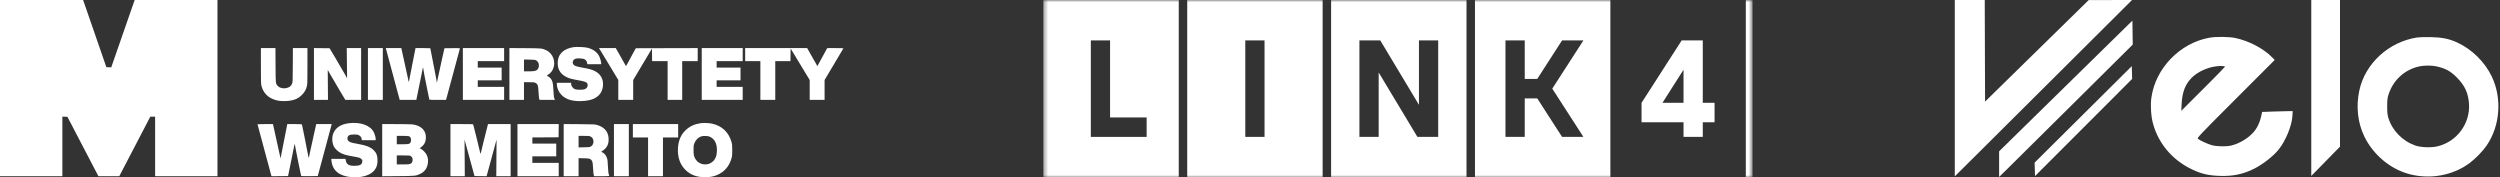
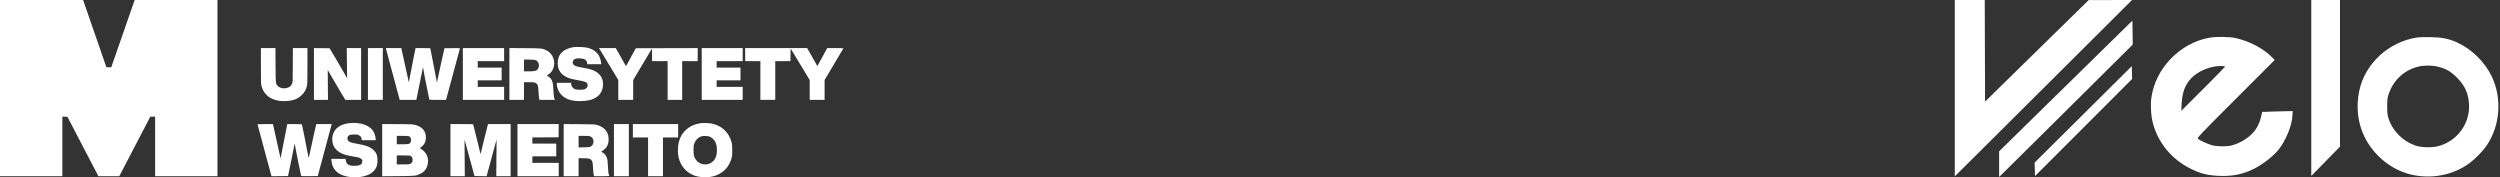
<svg xmlns="http://www.w3.org/2000/svg" width="564" height="40" viewBox="0 0 564 40" fill="none">
  <rect x="0" y="0" width="564" height="40" fill="#333333" stroke="none" />
  <path fill-rule="evenodd" clip-rule="evenodd" d="M129.372 10.641C127.055 11.001 125.799 12.284 125.813 14.277C125.825 15.951 126.705 17.059 128.515 17.679C128.794 17.775 129.557 17.946 130.21 18.059C132.077 18.384 132.415 18.521 132.549 19.005C132.69 19.518 132.368 19.997 131.766 20.165C131.387 20.272 130.227 20.272 129.848 20.165C129.294 20.01 128.853 19.457 128.849 18.914L128.847 18.687H127.238H125.628L125.629 18.984C125.632 19.868 126.028 20.772 126.711 21.451C127.652 22.389 128.955 22.816 130.869 22.816C134.029 22.815 135.823 21.612 136.027 19.358C136.164 17.852 135.5 16.666 134.155 16.01C133.498 15.69 132.87 15.514 131.577 15.289C130.275 15.062 129.686 14.887 129.458 14.659C128.974 14.175 129.222 13.41 129.924 13.22C130.084 13.177 130.509 13.156 130.877 13.172C131.888 13.216 132.334 13.513 132.454 14.219L132.499 14.487H134.068H135.636L135.635 14.33C135.632 13.959 135.41 13.156 135.183 12.694C134.724 11.762 133.79 11.083 132.538 10.772C131.874 10.607 130.07 10.533 129.372 10.641ZM58.86 14.861C58.86 18.626 58.868 18.908 58.998 19.414C59.38 20.911 60.447 22.023 61.96 22.503C62.788 22.765 63.404 22.838 64.459 22.796C66.149 22.728 67.196 22.334 68.1 21.423C68.706 20.812 69.018 20.272 69.22 19.485C69.35 18.977 69.358 18.698 69.358 14.896V10.848H67.716H66.075L66.054 14.715C66.034 18.476 66.029 18.59 65.886 18.897C65.615 19.476 65.257 19.739 64.545 19.879C64.201 19.947 64.017 19.947 63.672 19.879C63.143 19.775 62.952 19.68 62.66 19.375C62.172 18.866 62.186 19.005 62.163 14.715L62.143 10.848H60.501H58.86V14.861ZM70.828 16.691V22.536H72.411H73.994L73.966 19.153L73.938 15.77L74.474 16.726C74.768 17.252 75.66 18.775 76.456 20.109L77.903 22.536H79.684H81.466V16.692V10.848H79.845H78.225L78.265 14.255L78.305 17.661L77.789 16.722C77.506 16.205 76.617 14.68 75.814 13.333L74.353 10.883L72.591 10.864L70.828 10.846V16.691ZM83.005 16.692V22.536H84.685H86.365V16.692V10.848H84.685H83.005V16.692ZM87.08 11.014C87.098 11.106 87.801 13.736 88.643 16.858L90.174 22.536H92.047H93.921L93.957 22.379C94.116 21.695 94.957 17.557 95.146 16.529C95.365 15.333 95.463 14.957 95.463 15.312C95.463 15.55 95.916 17.927 96.406 20.261C96.657 21.455 96.862 22.455 96.862 22.483C96.863 22.512 97.708 22.536 98.742 22.536H100.62L100.697 22.274C100.74 22.129 101.439 19.539 102.251 16.517C103.063 13.495 103.741 10.983 103.758 10.934C103.782 10.864 103.425 10.85 102.028 10.864L100.267 10.883L99.686 13.473C99.366 14.897 98.985 16.647 98.838 17.362L98.57 18.661L98.412 17.747C98.325 17.244 97.988 15.501 97.663 13.874C97.339 12.247 97.073 10.9 97.073 10.882C97.073 10.863 96.324 10.848 95.408 10.848H93.742L93.134 13.91C92.799 15.594 92.476 17.256 92.417 17.602C92.241 18.632 92.236 18.641 92.131 18.127C92.08 17.877 91.7 16.137 91.286 14.26L90.534 10.848H88.791H87.049L87.08 11.014ZM104.422 16.692V22.536H109.076H113.73V21.066V19.596H110.756H107.781V18.862V18.127H110.476H113.17V16.692V15.257H110.476H107.781V14.522V13.788H110.756H113.73V12.318V10.848H109.076H104.422V16.692ZM114.92 16.689V22.536H116.565H118.209V20.541V18.547H119.349C120.392 18.547 120.516 18.56 120.802 18.704C121.325 18.968 121.417 19.244 121.495 20.789C121.531 21.5 121.597 22.183 121.641 22.309L121.722 22.536H123.468H125.213L125.133 22.386C124.966 22.075 124.922 21.763 124.855 20.436C124.779 18.925 124.692 18.438 124.409 17.956C124.223 17.637 123.795 17.266 123.469 17.139C123.313 17.079 123.327 17.061 123.729 16.792C124.221 16.464 124.509 16.124 124.758 15.582C125.475 14.016 124.769 12.053 123.232 11.337C122.269 10.889 122.29 10.891 118.437 10.865L114.92 10.841V16.689ZM135.231 11.006C135.286 11.092 136.266 12.71 137.408 14.6L139.486 18.036V20.286V22.536H141.165H142.845V20.299V18.061L144.962 14.509L147.079 10.957L147.098 12.372L147.117 13.788H148.865H150.614V18.162V22.536H152.258H153.903V18.162V13.788H155.653H157.402V12.318V10.847L150.423 10.865L143.444 10.883L142.761 12.108C142.386 12.781 141.897 13.687 141.675 14.119C141.452 14.552 141.252 14.906 141.229 14.906C141.206 14.907 141.149 14.823 141.102 14.72C141.056 14.617 140.545 13.704 139.967 12.691L138.917 10.848H137.024H135.13L135.231 11.006ZM158.312 16.692V22.536H162.931H167.551V21.066V19.596H164.611H161.672V18.862V18.127H164.366H167.061V16.692V15.257H164.366H161.672V14.522V13.788H164.611H167.551V12.318V10.848H162.931H158.312V16.692ZM168.111 12.318V13.788H169.825H171.54V18.162V22.536H173.22H174.899V18.162V13.788H176.613H178.326L178.345 12.364L178.364 10.94L180.516 14.495L182.668 18.049V20.293V22.536H184.348H186.027V20.292V18.048L188.137 14.5C189.298 12.549 190.26 10.93 190.276 10.901C190.292 10.872 189.476 10.849 188.464 10.85L186.622 10.852L185.809 12.337C185.362 13.154 184.862 14.069 184.699 14.371L184.401 14.919L184.211 14.581C184.107 14.395 183.587 13.479 183.057 12.545L182.092 10.848H175.102H168.111V12.318ZM118.209 14.761V16.097H119.221C120.393 16.097 120.857 16.017 121.16 15.762C121.787 15.234 121.692 14.044 120.991 13.643C120.713 13.483 120.616 13.471 119.452 13.448L118.209 13.424V14.761ZM78.754 27.792C76.75 28.025 75.458 28.971 75.061 30.493C74.846 31.32 74.967 32.403 75.355 33.116C75.616 33.595 76.311 34.234 76.887 34.524C77.553 34.859 78.138 35.024 79.541 35.272C81.081 35.543 81.237 35.591 81.524 35.878C81.746 36.1 81.761 36.142 81.73 36.468C81.664 37.15 81.178 37.408 79.961 37.408C78.704 37.408 78.199 37.107 78.031 36.256L77.948 35.834H76.342H74.736L74.785 36.306C75.012 38.474 76.542 39.724 79.257 39.963C81.321 40.144 83.227 39.656 84.208 38.696C84.926 37.993 85.217 37.15 85.158 35.94C85.112 35.002 84.941 34.563 84.397 33.981C83.667 33.201 82.688 32.8 80.652 32.446C79.255 32.203 78.9 32.092 78.618 31.81C78.43 31.622 78.386 31.523 78.386 31.288C78.386 30.575 78.759 30.34 79.891 30.34C80.583 30.34 80.692 30.357 80.97 30.515C81.359 30.735 81.535 30.973 81.585 31.343L81.624 31.634H83.19H84.755V31.369C84.755 30.991 84.576 30.339 84.336 29.845C83.585 28.301 81.373 27.488 78.754 27.792ZM58.09 28.022C58.09 28.036 58.764 30.548 59.588 33.603C60.412 36.658 61.122 39.292 61.166 39.457L61.245 39.755L63.114 39.737L64.983 39.718L65.458 37.443C65.719 36.192 66.054 34.523 66.202 33.734C66.416 32.59 66.479 32.349 66.515 32.544C66.54 32.679 66.655 33.309 66.769 33.944C66.964 35.021 67.85 39.356 67.932 39.632C67.966 39.746 68.102 39.754 69.828 39.737L71.687 39.718L73.215 34.051C74.055 30.934 74.762 28.296 74.785 28.189L74.828 27.995H73.085H71.341L70.834 30.252C70.555 31.494 70.184 33.186 70.011 34.014C69.838 34.842 69.68 35.566 69.66 35.624C69.639 35.681 69.486 34.989 69.319 34.084C69.022 32.476 68.199 28.361 68.126 28.118C68.092 28.005 67.95 27.995 66.454 27.995H64.82L64.74 28.363C64.535 29.304 63.547 34.342 63.436 35.009C63.367 35.422 63.303 35.751 63.292 35.74C63.282 35.73 63.176 35.251 63.057 34.675C62.845 33.654 62.024 29.933 61.726 28.642L61.577 27.995H59.833C58.874 27.995 58.09 28.007 58.09 28.022ZM86.225 33.879V39.763L89.777 39.734C93.719 39.702 93.819 39.691 94.812 39.221C95.795 38.754 96.363 37.962 96.528 36.826C96.63 36.127 96.55 35.562 96.264 34.955C96.037 34.473 95.423 33.823 94.983 33.599L94.683 33.446L94.951 33.249C95.674 32.715 96.029 32.069 96.08 31.194C96.178 29.492 95.09 28.354 93.086 28.064C92.835 28.028 91.188 27.997 89.427 27.997L86.225 27.995V33.879ZM89.514 31.599V32.544H90.781C92.181 32.544 92.399 32.495 92.614 32.13C92.763 31.879 92.769 31.346 92.628 31.072C92.434 30.698 92.246 30.655 90.813 30.655H89.514V31.599ZM89.514 36.079V37.093L90.897 37.092C92.103 37.091 92.316 37.074 92.572 36.958C92.927 36.796 93.084 36.522 93.083 36.065C93.081 35.647 92.974 35.428 92.67 35.223C92.442 35.07 92.377 35.064 90.974 35.064H89.514V36.079Z" fill="white" />
  <path fill-rule="evenodd" clip-rule="evenodd" d="M0 19.877V39.753H7.034H14.068V33.031V26.31L14.638 26.33L15.209 26.35L18.705 33.052L22.201 39.753L24.555 39.752L26.91 39.751L30.41 33.035L33.909 26.318L34.452 26.317L34.994 26.315V33.034V39.753H42.028H49.061V19.877V0H39.725H30.388L30.181 0.577C30.067 0.895 28.877 4.313 27.537 8.174L25.099 15.193L24.546 15.172L23.992 15.152L21.549 8.084C20.206 4.196 19.025 0.787 18.925 0.507L18.742 0H9.371H0V19.877ZM158.121 27.785C156.721 27.983 155.66 28.461 154.737 29.311C153.609 30.352 153.022 31.732 152.941 33.533C152.854 35.489 153.417 37.106 154.599 38.287C155.752 39.441 157.153 39.974 159.047 39.98C160.555 39.985 161.664 39.675 162.768 38.942C163.881 38.203 164.653 37.088 165.041 35.659C165.17 35.185 165.193 34.91 165.195 33.874C165.196 32.826 165.174 32.569 165.043 32.089C164.428 29.853 162.856 28.36 160.617 27.889C159.996 27.758 158.693 27.704 158.121 27.785ZM101.622 33.874V39.753H103.24H104.859L104.83 35.627L104.802 31.502L105.868 35.4C106.454 37.544 106.961 39.393 106.993 39.508L107.051 39.718L108.414 39.736L109.776 39.754L110.9 35.621L112.024 31.488L111.993 35.621L111.962 39.753H113.581H115.2V33.874V27.995H112.648H110.096L110.026 28.258C109.716 29.414 108.481 34.42 108.481 34.519C108.481 34.588 108.45 34.644 108.411 34.644C108.373 34.644 108.341 34.586 108.341 34.516C108.341 34.403 106.893 28.535 106.769 28.143C106.722 27.996 106.709 27.995 104.172 27.995H101.622V33.874ZM116.74 33.874V39.753H121.394H126.048V38.248V36.744H123.073H120.099V36.009V35.274H122.793H125.488V33.839V32.404H122.793H120.099V31.705V31.006L123.056 30.988L126.013 30.97L126.032 29.482L126.051 27.995H121.395H116.74V33.874ZM127.168 33.87V39.753H128.847H130.527V37.716V35.68L131.699 35.706C132.97 35.735 133.169 35.786 133.46 36.156C133.675 36.43 133.727 36.719 133.804 38.073C133.843 38.747 133.911 39.4 133.957 39.526L134.04 39.753H135.748C136.687 39.753 137.456 39.725 137.456 39.692C137.456 39.658 137.406 39.51 137.344 39.363C137.268 39.18 137.213 38.717 137.172 37.902C137.139 37.246 137.093 36.523 137.069 36.297C136.979 35.424 136.535 34.689 135.92 34.394C135.765 34.32 135.639 34.243 135.64 34.224C135.642 34.205 135.818 34.079 136.033 33.944C136.824 33.446 137.255 32.678 137.304 31.677C137.39 29.898 136.483 28.692 134.678 28.189C134.157 28.044 133.972 28.035 130.65 28.012L127.168 27.987V33.87ZM138.506 33.874V39.753H140.185H141.865V33.874V27.995H140.185H138.506V33.874ZM142.775 29.5V31.005H144.49H146.204V35.379V39.753H147.884H149.564V35.379V31.005H151.279H152.993V29.5V27.995H147.884H142.775V29.5ZM130.527 31.955V33.255L131.769 33.232C132.935 33.211 133.03 33.199 133.309 33.039C134.107 32.582 134.077 31.224 133.259 30.812C132.971 30.667 132.853 30.655 131.737 30.655H130.527V31.955ZM158.233 30.76C157.509 30.992 156.953 31.553 156.623 32.388C156.484 32.739 156.463 32.917 156.461 33.804C156.457 34.989 156.548 35.378 156.978 36.017C157.809 37.252 159.685 37.468 160.793 36.455C161.45 35.854 161.743 35.051 161.741 33.853C161.738 32.38 161.225 31.38 160.217 30.887C159.893 30.728 159.716 30.692 159.191 30.676C158.774 30.663 158.446 30.692 158.233 30.76Z" fill="white" />
  <g clip-path="url(#clip0_39_5344)">
    <mask id="mask0_39_5344" style="mask-type:luminance" maskUnits="userSpaceOnUse" x="235" y="0" width="161" height="40">
-       <path d="M395.379 0H235.379V40H395.379V0Z" fill="white" />
-     </mask>
+       </mask>
    <g mask="url(#mask0_39_5344)">
      <path fill-rule="evenodd" clip-rule="evenodd" d="M235.379 0H265.927V40H235.379V0ZM250.432 9.116V26.496H258.683V30.884H246.09V9.116H250.432Z" fill="white" />
      <path fill-rule="evenodd" clip-rule="evenodd" d="M267.838 0H298.386V40H267.838V0ZM280.938 9.116H285.281V30.88H280.938V9.116Z" fill="white" />
      <path fill-rule="evenodd" clip-rule="evenodd" d="M300.296 0H330.844V40H300.296V0ZM320.115 23.65V9.116H324.457V30.884H319.766L311.03 16.35V30.884H306.684V9.116H311.389L320.115 23.65Z" fill="white" />
-       <path fill-rule="evenodd" clip-rule="evenodd" d="M332.754 0H363.302V40H332.754V0ZM352.405 9.116H357.217L350.192 20L357.217 30.884H352.405L346.8 22.192H343.982V30.884H339.635V9.116H343.982V17.808H346.8L352.405 9.116Z" fill="white" />
      <path d="M384.146 23.198V9.116H379.384L370.332 23.198V27.582H379.804V30.88H384.146V27.582H386.806V23.198H384.146ZM379.804 23.198H375.047L379.804 15.729V23.198Z" fill="white" />
      <path d="M395.384 0H393.855V40H395.384V0Z" fill="white" />
    </g>
  </g>
  <g clip-path="url(#clip1_39_5344)">
    <path fill-rule="evenodd" clip-rule="evenodd" d="M466.035 19.394L451 34.137V37.026V39.914L452.651 38.302C453.558 37.416 460.341 30.697 467.724 23.373L481.147 10.055L481.109 7.353L481.07 4.65L466.035 19.394ZM469.968 25.807L459.006 36.69L459.052 38.205L459.099 39.72L470.055 28.763L481.011 17.806L480.97 16.364L480.93 14.923L469.968 25.807Z" fill="white" />
    <path fill-rule="evenodd" clip-rule="evenodd" d="M441 19.891V39.782L444.908 35.908C447.058 33.778 456.055 24.827 464.902 16.017L480.986 0L476.099 0.008L471.211 0.016L459.521 11.469L447.831 22.922L447.795 11.461L447.759 0H444.379H441V19.891ZM521.423 19.846V39.693L524.662 36.39L527.901 33.088V16.544V0H524.662H521.423V19.846ZM498.394 8.516C491.786 9.731 486.324 15.365 485.359 21.962C485.108 23.681 485.26 26.221 485.713 27.872C486.939 32.342 490.014 36.009 494.292 38.104C496.537 39.204 498.148 39.595 500.789 39.681C503.791 39.778 506.054 39.305 508.535 38.061C510.524 37.064 512.906 35.195 514.088 33.706C515.654 31.734 517.027 28.395 517.164 26.232L517.237 25.07H516.324C515.822 25.07 514.269 25.112 512.874 25.162L510.336 25.254L510.111 26.291C509.806 27.697 509.166 28.982 508.296 29.934C507.081 31.263 505.171 32.391 503.394 32.829C502.306 33.098 500.144 33.066 499.028 32.764C498.128 32.52 496.408 31.741 495.863 31.33C495.599 31.131 496.026 30.679 504.38 22.324L513.175 13.528L512.686 13.021C510.719 10.982 507.413 9.229 504.31 8.579C502.813 8.265 499.926 8.235 498.394 8.516ZM545.296 8.457C538.887 9.447 533.592 14.299 532.267 20.396C531.486 23.993 531.886 27.68 533.396 30.795C535.409 34.946 539.319 38.193 543.651 39.31C548.326 40.515 553.422 39.561 557.15 36.783C558.458 35.809 560.155 34.061 560.996 32.823C564.046 28.332 564.497 22.186 562.139 17.253C560.584 14 557.669 11.121 554.401 9.611C552.543 8.753 550.956 8.426 548.394 8.373C547.155 8.348 545.761 8.385 545.296 8.457ZM500.117 14.942C498.027 15.173 495.786 16.199 494.451 17.535C493.005 18.981 492.308 20.794 492.175 23.451L492.098 25L497.071 20.041C499.806 17.314 502.015 15.057 501.98 15.026C501.816 14.884 500.985 14.846 500.117 14.942ZM545.397 15.073C542.354 15.87 539.967 18.089 538.935 21.081C538.602 22.043 538.553 22.406 538.548 23.944C538.544 25.255 538.607 25.92 538.798 26.549C539.671 29.436 541.965 31.797 544.905 32.835C546.089 33.253 548.383 33.349 549.782 33.037C554.221 32.05 557.324 27.902 557.006 23.38C556.836 20.959 556.044 19.261 554.243 17.461C552.892 16.11 551.881 15.53 550.075 15.068C548.663 14.707 546.787 14.709 545.397 15.073Z" fill="white" />
  </g>
  <defs>
    <clipPath id="clip0_39_5344">
      <rect width="161" height="40" fill="white" transform="translate(235)" />
    </clipPath>
    <clipPath id="clip1_39_5344">
      <rect width="122.676" height="40" fill="white" transform="translate(441)" />
    </clipPath>
  </defs>
</svg>